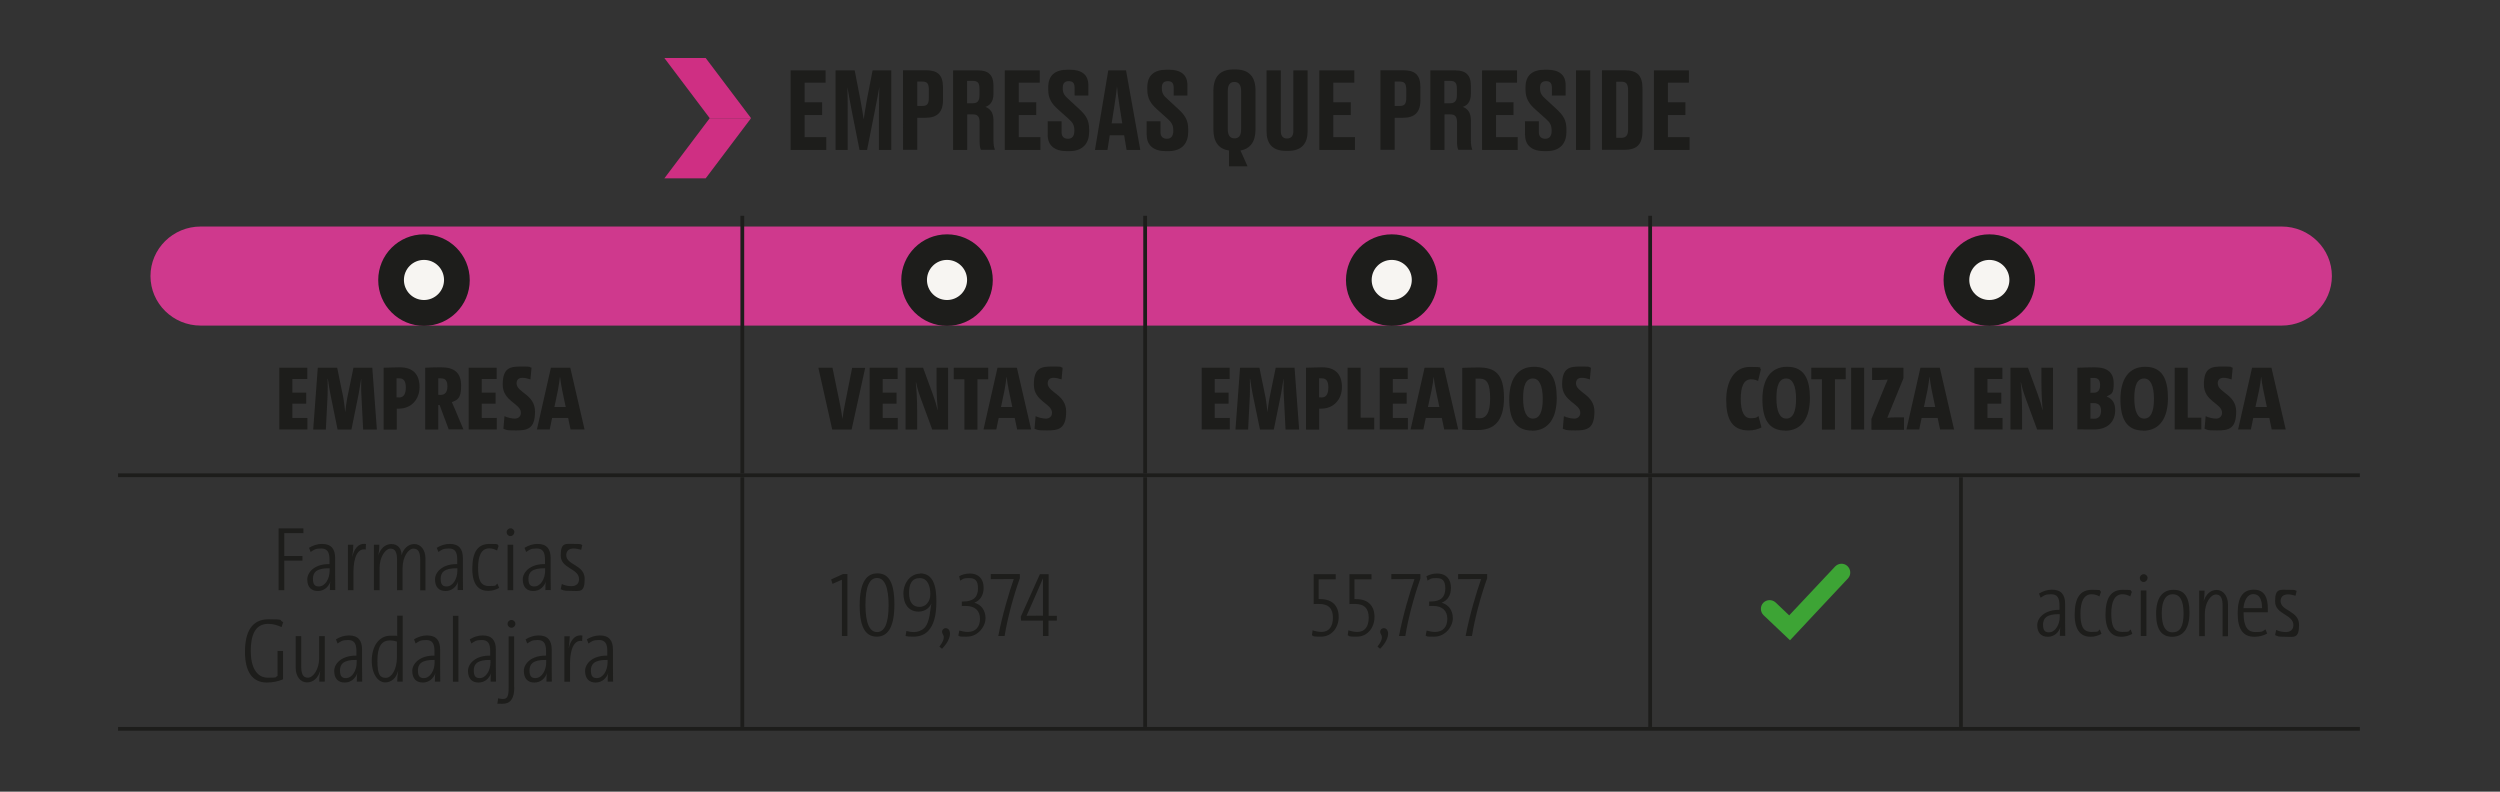
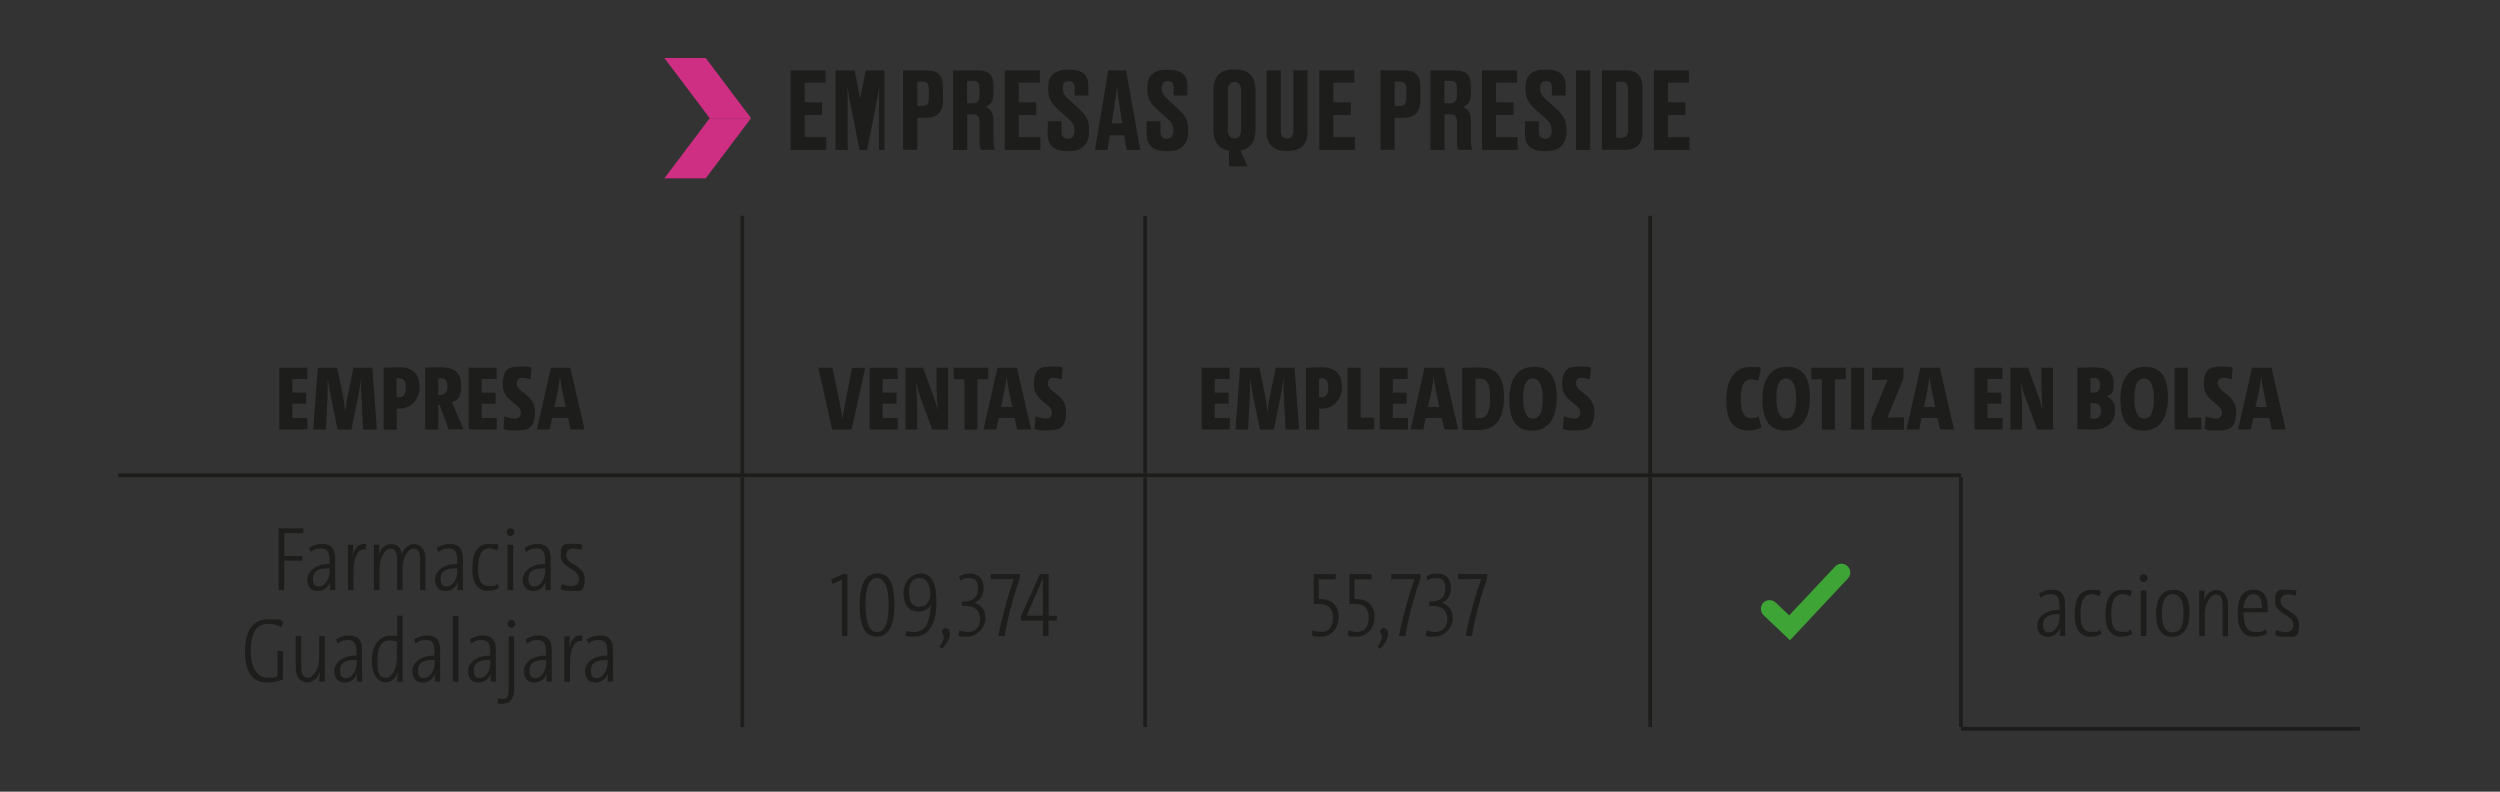
<svg xmlns="http://www.w3.org/2000/svg" xmlns:xlink="http://www.w3.org/1999/xlink" viewBox="0 0 1857.4 588.2">
  <rect x="0" y="0" width="1857.4" height="588.2" fill="#333333" stroke="none" />
  <defs>
    <clipPath id="clippath">
      <path d="M11 89.8h1822.3v163.3H11z" class="cls-1" />
    </clipPath>
    <clipPath id="clippath-1">
-       <path d="M-14.5-1144.8h2014.3v2568.6H-14.5z" class="cls-1" />
-     </clipPath>
+       </clipPath>
    <clipPath id="clippath-2">
      <path d="M-3.1 88.1h1845.2v165.3H-3.1z" class="cls-1" />
    </clipPath>
    <linearGradient id="Degradado_sin_nombre_2" x1="310.8" x2="322" y1="740.6" y2="740.6" data-name="Degradado sin nombre 2" gradientTransform="matrix(137.2 0 0 -137.2 -42222.3 102406.6)" gradientUnits="userSpaceOnUse">
      <stop offset="0" stop-color="#fff" />
      <stop offset="1" />
    </linearGradient>
    <linearGradient xlink:href="#Degradado_sin_nombre_2" id="Degradado_sin_nombre_2-2" x1="294.9" x2="306.3" y1="752.8" y2="752.8" data-name="Degradado sin nombre 2" gradientTransform="matrix(137.2 0 0 -137.2 -40048.5 103462.5)" />
    <filter id="luminosity-noclip" width="2137.4" height="3273.1" x="-68.6" y="-875.7" color-interpolation-filters="sRGB" filterUnits="userSpaceOnUse">
      <feFlood flood-color="#fff" result="bg" />
      <feBlend in="SourceGraphic" in2="bg" />
    </filter>
    <filter id="luminosity-noclip-2" width="2014.3" height="2568.6" x="-14.5" y="-1144.8" color-interpolation-filters="sRGB" filterUnits="userSpaceOnUse">
      <feFlood flood-color="#fff" result="bg" />
      <feBlend in="SourceGraphic" in2="bg" />
    </filter>
    <mask id="mask" width="2137.4" height="3273.1" x="-68.6" y="-875.7" maskUnits="userSpaceOnUse">
      <g style="filter:url(#luminosity-noclip)">
        <path d="M-68.6-875.7h2137.4v3273.1H-68.6z" style="fill:url(#Degradado_sin_nombre_2)" />
      </g>
    </mask>
    <mask id="mask-1" width="2014.3" height="2568.6" x="-14.5" y="-1144.8" maskUnits="userSpaceOnUse">
      <g style="filter:url(#luminosity-noclip-2)">
        <path d="M-14.5-1144.8h2014.3v2568.6H-14.5z" style="fill:url(#Degradado_sin_nombre_2-2)" />
      </g>
    </mask>
    <style>.cls-1{fill:none}.cls-3{fill:#cf2f83}.cls-6{fill:#f7f5f2}.cls-7{fill:#1d1d1b}</style>
  </defs>
  <g id="Capa_3" style="mask:url(#mask)">
    <g style="clip-path:url(#clippath)">
-       <path d="M1695.2 241.9H149.1c-20.6 0-37.3-16.5-37.3-36.8s16.7-36.8 37.3-36.8h1546.1c20.6 0 37.3 16.5 37.3 36.8s-16.7 36.8-37.3 36.8" style="fill:#cf398d" />
-     </g>
+       </g>
  </g>
  <g id="Capa_1">
    <g style="clip-path:url(#clippath-1)">
      <path d="M315 242.1c18.8 0 34-15.2 34-34s-15.2-34-34-34-34 15.2-34 34 15.2 34 34 34" class="cls-7" />
      <path d="M315 222.9c8.2 0 14.9-6.7 14.9-14.9s-6.6-14.9-14.9-14.9-14.9 6.7-14.9 14.9 6.6 14.9 14.9 14.9" class="cls-6" />
      <path d="M703.6 242.1c18.8 0 34-15.2 34-34s-15.2-34-34-34-34 15.2-34 34 15.2 34 34 34" class="cls-7" />
      <path d="M703.6 222.9c8.2 0 14.9-6.7 14.9-14.9s-6.6-14.9-14.9-14.9-14.9 6.7-14.9 14.9 6.6 14.9 14.9 14.9" class="cls-6" />
      <path d="M1034 242.1c18.8 0 34-15.2 34-34s-15.2-34-34-34-34 15.2-34 34 15.2 34 34 34" class="cls-7" />
      <path d="M1034 222.9c8.2 0 14.9-6.7 14.9-14.9s-6.6-14.9-14.9-14.9-14.9 6.7-14.9 14.9 6.6 14.9 14.9 14.9" class="cls-6" />
-       <path d="M1478 242.1c18.8 0 34-15.2 34-34s-15.2-34-34-34-34 15.2-34 34 15.2 34 34 34" class="cls-7" />
      <path d="M1478 222.9c8.2 0 14.9-6.7 14.9-14.9s-6.6-14.9-14.9-14.9-14.9 6.7-14.9 14.9 6.6 14.9 14.9 14.9" class="cls-6" />
    </g>
    <path d="M550.1 354.6h2.8v185.5h-2.8zM849.4 354.6h2.8v185.5h-2.8zM1224.6 354.6h2.8v185.5h-2.8zM1455.5 354.6h2.8v185.5h-2.8zM550.1 160.3h2.8v191.5h-2.8zM849.4 160.3h2.8v191.5h-2.8zM1224.6 160.3h2.8v191.5h-2.8z" class="cls-7" />
    <path d="M87.7 351.7h463.9v2.8H87.7zM551.6 351.7h299.2v2.8H551.6zM850.8 351.7h375.3v2.8H850.8zM1226.1 351.7H1457v2.8h-230.9z" class="cls-7" />
-     <path d="M1456.9 351.7h296.4v2.8h-296.4zM87.7 540.1h463.9v2.8H87.7zM551.6 540.1h299.2v2.8H551.6zM850.8 540.1h375.3v2.8H850.8zM1226.1 540.1H1457v2.8h-230.9z" class="cls-7" />
-     <path d="M1456.9 540.1h296.4v2.8h-296.4zM613.4 52.2v9.2h-15.6V76h13v9.5h-13v16.4h16.1v9.5h-26.5V52.3h26ZM644.2 111.4h-5.6L633 83.3c-1.7-8.6-2.5-13.5-3.4-18.6.2 6.6.2 12.1.2 20.5v26.2h-9V52.3H635l4.1 21.1c1.3 6.9 1.9 10.9 2.6 15.3.7-4.5 1.2-8.4 2.5-15.3l4.1-21.1h13.9v59.1H653V85.2c0-8.4.2-13.9.3-20.5-.9 4.9-1.8 10.1-3.4 18zM681.5 87.5v23.8h-10.6V52.2h16.9c8.6 0 12.8 3.2 12.8 12.6v9.7c0 9-4.5 13-12.8 13h-6.4Zm0-8.8h3.7c3.7 0 4.9-1.4 4.9-6.3v-5.6c0-4.8-1.3-6.2-4.9-6.2h-3.7v18ZM718.5 111.4h-10.4V52.3h18.6c7.6 0 11.4 3.4 11.4 11.2v6.4c0 6.2-3.3 8.7-6 9.5 3.1 1.2 6 3.7 6 9.8v15c0 3.1.4 5.4 1 6.7v.4h-10.3c-.6-1-1-2.7-1-6.8V90.8c0-4.1-1.4-5.8-4.8-5.8h-4.4v26.2Zm0-34.7h4.4c3.6 0 4.8-2.1 4.8-5.9v-5.1c0-4-1.3-5.6-4.8-5.6h-4.4v16.5ZM772.5 52.2v9.2h-15.6V76h13v9.5h-13v16.4H773v9.5h-26.5V52.3h26ZM778.4 100.1v-10h10.3v8.1c0 3.3 1.8 4.9 4.8 4.9s4.7-2 4.7-5.7v-.6c0-3.9-1.3-5.9-4.5-8.7l-7.7-6.9c-4.7-4.2-7.2-8.1-7.2-14.6v-1.7c0-8.9 5-13.1 14.4-13.1h1.7c8.7 0 13.7 3.7 13.7 11.4V71h-10.2v-5.7c0-3.6-1.4-5-4.3-5s-4.5 1.4-4.5 4.8v.6c0 3.4 1.1 5.2 4.4 8.1l7.6 7c5.3 4.9 7.6 8.4 7.6 15.4v1.7c0 8.1-4.2 14.4-14.8 14.4h-1.8c-9.2 0-14.2-4.4-14.2-11.9ZM835.3 100.5h-10.8l-1.7 10.9h-9.3l9.9-59.1h13.2l10.6 59.1H837l-1.8-10.9Zm-9.4-8.8h7.9l-2.1-13.3c-1-6.5-1.6-10.8-1.8-14.2-.3 3.3-1 7.8-1.9 14.2zM851.9 100.1v-10h10.3v8.1c0 3.3 1.8 4.9 4.8 4.9s4.7-2 4.7-5.7v-.6c0-3.9-1.3-5.9-4.4-8.7l-7.7-6.9c-4.7-4.2-7.2-8.1-7.2-14.6v-1.7c0-8.9 5-13.1 14.4-13.1h1.7c8.7 0 13.7 3.7 13.7 11.4V71H872v-5.7c0-3.6-1.4-5-4.3-5s-4.5 1.4-4.5 4.8v.6c0 3.4 1.1 5.2 4.4 8.1l7.6 7c5.3 4.9 7.6 8.4 7.6 15.4v1.7c0 8.1-4.2 14.4-14.8 14.4h-1.8c-9.2 0-14.2-4.4-14.2-11.9ZM913.1 111.8c-7.9-1.1-11.6-6.6-11.6-15.8V67.5c0-10.1 4.6-15.9 14.8-15.9h1.6c10.5 0 14.9 5.8 14.9 15.8V96c0 9.1-3.7 14.5-11.2 15.8l5.3 11.8h-13.8zm9-44.2c0-4.9-2-6.7-5-6.7s-4.9 1.8-4.9 6.7v28.5c0 4.5 1.7 6.7 5 6.7s4.9-2.2 4.9-6.7zM955.4 112.1c-10.6 0-14.4-6-14.4-14.5V52.3h10.6v45.1c0 3.4 1.4 5.5 4.6 5.5s4.7-2 4.7-5.5V52.3h10.6v45.3c0 8.4-3.9 14.5-14.5 14.5h-1.8ZM1006.2 52.2v9.2h-15.6V76h13v9.5h-13v16.4h16.1v9.5h-26.5V52.3h26ZM1036.2 87.5v23.8h-10.6V52.2h16.9c8.6 0 12.8 3.2 12.8 12.6v9.7c0 9-4.4 13-12.8 13zm0-8.8h3.7c3.7 0 4.9-1.4 4.9-6.3v-5.6c0-4.8-1.3-6.2-4.9-6.2h-3.7v18ZM1073.1 111.4h-10.4V52.3h18.6c7.6 0 11.5 3.4 11.5 11.2v6.4c0 6.2-3.3 8.7-6 9.5 3.1 1.2 6 3.7 6 9.8v15c0 3.1.4 5.4 1 6.7v.4h-10.3c-.6-1-1-2.7-1-6.8V90.8c0-4.1-1.4-5.8-4.9-5.8h-4.4v26.2Zm0-34.7h4.4c3.6 0 4.9-2.1 4.9-5.9v-5.1c0-4-1.3-5.6-4.9-5.6h-4.4v16.5ZM1127.1 52.2v9.2h-15.6V76h13v9.5h-13v16.4h16.1v9.5h-26.5V52.3h26ZM1133 100.1v-10h10.3v8.1c0 3.3 1.8 4.9 4.8 4.9s4.7-2 4.7-5.7v-.6c0-3.9-1.3-5.9-4.5-8.7l-7.7-6.9c-4.7-4.2-7.2-8.1-7.2-14.6v-1.7c0-8.9 5-13.1 14.4-13.1h1.7c8.7 0 13.7 3.7 13.7 11.4V71H1153v-5.7c0-3.6-1.4-5-4.3-5s-4.5 1.4-4.5 4.8v.6c0 3.4 1.1 5.2 4.4 8.1l7.6 7c5.3 4.9 7.6 8.4 7.6 15.4v1.7c0 8.1-4.2 14.4-14.8 14.4h-1.7c-9.2 0-14.2-4.4-14.2-11.9ZM1181.5 111.4h-10.6V52.3h10.6zM1190.2 52.2h16.7c9.5 0 13.4 3.8 13.4 13.6v31.6c0 9.5-3.8 13.9-13.4 13.9h-16.7zm10.6 50.2h3.7c3.8 0 5.1-2.1 5.1-6.2V66.9c0-4.3-1.3-6.2-4.9-6.2h-3.9zM1254.8 52.2v9.2h-15.6V76h13v9.5h-13v16.4h16.1v9.5h-26.5V52.3h26ZM207.5 319.1v-45.9h20.8v8.4h-11.1v10.1h10.3v8.2h-10.3v10.6h11.2v8.6zM269.8 319.1l-1.3-25.6c-.3-4.1-.1-8-.1-12h-.1c-.6 4-1.2 7.7-1.8 11l-5.4 26.6h-10.3l-5.4-26.6c-.6-3.1-1.2-6.8-1.8-11h-.2c.1 4.4.1 8.1 0 12l-1.3 25.6h-9.4l3.4-45.9h14.4l4.6 22.4c.6 3.5 1 7.1 1.4 10.7.4-3.7.8-7.1 1.5-10.7l4.6-22.4h14l3.4 45.9h-10ZM285 319.1v-45.9c3.1 0 7.5-.3 12.1-.3 9.9 0 14.6 5.4 14.6 14.7s-6.3 16-15.3 16h-1.6v15.6h-9.7Zm9.7-23.9c.5 0 1.2.1 1.8.1 3.3 0 5-2.4 5-7.3s-1.5-6.9-4.9-6.9h-2v14ZM333.4 319.1l-6.8-18.2h-1v18.2h-9.7v-45.9c3.4-.2 7.7-.3 12-.3 9.5 0 14.7 3.9 14.7 13.7s-2.9 10.5-6.9 12.2c.8 1.7 1.6 3.5 2.3 5.2l6.3 15h-10.9Zm-7.8-25.8c.4 0 1.2.1 1.8.1 3.2 0 5-2.1 5-6.3s-1.4-6-4.8-6h-2v12ZM348.2 319.1v-45.9H369v8.4h-11.1v10.1h10.3v8.2h-10.3v10.6h11.2v8.6zM394.1 281.9c-2-.7-4-1.2-6-1.2-2.9 0-4.3 1.6-4.3 4.1 0 6.9 13.7 8.1 13.7 21s-5.7 14-14.2 14-6.5-.5-9.3-1.2l.8-9.4c2.4 1.1 5.4 1.8 7.8 1.8s4.4-1.6 4.4-4.3c0-7.1-13.5-8.3-13.5-21s5.7-13.4 14-13.4 5 .3 7.4.9l-.8 8.6ZM422.1 310.5h-11.9l-1.8 8.6h-9.5l10.4-45.9h14.4l10.6 45.9h-10.4zm-10.2-8.1h8.4l-2.6-12.4c-.7-3.7-1.3-7.1-1.6-9.9h-.1q-.45 4.2-1.5 9.9zM632.7 319.1h-14.4L608 273.2h10.5l5.6 27.3c.8 4 1.4 7.8 1.8 10.8.3-3 1-6.8 1.8-10.8l5.4-27.2h9.7l-10.1 45.9ZM646.1 319.1v-45.9h20.8v8.4h-11.1v10.1h10.3v8.2h-10.3v10.6H667v8.6zM692.6 319.1l-8.4-22.8c-1.7-4.6-2.9-8.6-3.6-12.2h-.2c.5 4.4 1 12.4 1 20.7v14.3h-8.6v-45.9h13l7.1 19.3c1.7 4.6 2.9 8.6 3.7 12.2h.1c-.4-4.4-.9-12.5-.9-20.7v-10.8h8.6v45.9zM726.2 281.8v37.4h-9.7v-37.4h-7.9v-8.6h25.6v8.6zM753.9 310.5H742l-1.8 8.6h-9.5l10.4-45.9h14.4l10.6 45.9h-10.4zm-10.2-8.1h8.4l-2.6-12.4c-.7-3.7-1.3-7.1-1.6-9.9h-.1q-.45 4.2-1.5 9.9zM788.7 281.9c-2-.7-4-1.2-6-1.2-2.9 0-4.3 1.6-4.3 4.1 0 6.9 13.7 8.1 13.7 21s-5.7 14-14.2 14-6.5-.5-9.3-1.2l.8-9.4c2.4 1.1 5.4 1.8 7.8 1.8s4.4-1.6 4.4-4.3c0-7.1-13.5-8.3-13.5-21s5.7-13.4 14-13.4 5 .3 7.4.9l-.8 8.6ZM892.8 319.1v-45.9h20.8v8.4h-11.1v10.1h10.3v8.2h-10.3v10.6h11.2v8.6zM955.1 319.1l-1.3-25.6c-.3-4.1-.1-8-.1-12h-.1c-.6 4-1.2 7.7-1.8 11l-5.4 26.6h-10.3l-5.5-26.6c-.6-3.1-1.2-6.8-1.8-11h-.2c.1 4.4.1 8.1 0 12l-1.3 25.6h-9.4l3.4-45.9h14.4l4.6 22.4c.6 3.5 1 7.1 1.4 10.7.4-3.7.8-7.1 1.5-10.7l4.6-22.4h14l3.4 45.9h-10ZM970.3 319.1v-45.9c3.1 0 7.5-.3 12.1-.3 9.9 0 14.6 5.4 14.6 14.7s-6.3 16-15.3 16h-1.6v15.6h-9.7Zm9.8-23.9c.5 0 1.2.1 1.8.1 3.3 0 5-2.4 5-7.3s-1.5-6.9-4.9-6.9h-2v14ZM1001.2 319.1v-45.9h9.7v37.1h10.1v8.8h-19.9ZM1025.1 319.1v-45.9h20.8v8.4h-11.1v10.1h10.3v8.2h-10.3v10.6h11.2v8.6zM1071.2 310.5h-11.9l-1.8 8.6h-9.5l10.4-45.9h14.4l10.6 45.9H1073zm-10.2-8.1h8.4l-2.6-12.4c-.8-3.7-1.3-7.1-1.6-9.9h-.1c-.3 2.8-.7 6.1-1.5 9.9l-2.7 12.4ZM1086.5 273.3c2.9-.1 7.8-.3 12.1-.3 12.1 0 18.8 4.8 18.8 22.5s-7.6 24-19.5 24-7.9-.2-11.5-.4v-45.7Zm9.8 37.2c.7.1 1.7.3 2.8.3 4.9 0 8-3.7 8-14.8s-2.3-14.7-8-14.7-2 0-2.8.2v29.1ZM1138.2 319.9c-12.7 0-16.9-9.3-16.9-23.3s5.6-24.1 18.4-24.1 16.9 9.3 16.9 23.3-5.6 24.2-18.4 24.2Zm.7-38.7c-5 0-7.3 4.8-7.3 14.6s2.5 15.2 7.3 15.2 7.3-4.7 7.3-14.6-2.6-15.2-7.3-15.2M1181.2 281.9c-2-.7-4-1.2-6-1.2-2.9 0-4.3 1.6-4.3 4.1 0 6.9 13.7 8.1 13.7 21s-5.7 14-14.2 14-6.5-.5-9.3-1.2l.8-9.4c2.4 1.1 5.4 1.8 7.8 1.8s4.4-1.6 4.4-4.3c0-7.1-13.5-8.3-13.5-21s5.7-13.4 14-13.4 5 .3 7.4.9l-.8 8.6ZM1308.7 317.6c-2.6 1.3-5.7 2.2-9.5 2.2-12.6 0-16.7-8.8-16.7-22.6s5.9-24.6 17.6-24.6 6.1.7 8.2 1.6l-2.1 8.8c-1.6-.7-3.3-1.2-5.2-1.2-5.3 0-7.7 5.2-7.7 14.5s2.4 14.4 7.3 14.4 4.2-.6 5.9-1.6zM1326.3 319.9c-12.7 0-16.9-9.3-16.9-23.3s5.6-24.1 18.4-24.1 16.9 9.3 16.9 23.3-5.6 24.2-18.4 24.2Zm.8-38.7c-5 0-7.3 4.8-7.3 14.6s2.5 15.2 7.3 15.2 7.3-4.7 7.3-14.6-2.6-15.2-7.3-15.2M1363.3 281.8v37.4h-9.7v-37.4h-7.9v-8.6h25.6v8.6zM1375.3 319.1v-45.9h9.7v45.9zM1390.4 319.1v-7.9l10.3-25 1.8-4.2c-1.8.1-4.1.3-6.2.3h-5.4v-9.1h23.3v7.8l-10.6 25.9-1.4 3.5c1.6-.2 4-.3 6.8-.3h5.6v9.2h-24ZM1439.6 310.5h-11.9l-1.8 8.6h-9.5l10.4-45.9h14.4l10.6 45.9h-10.4zm-10.2-8.1h8.4l-2.6-12.4c-.7-3.7-1.3-7.1-1.6-9.9h-.1q-.45 4.2-1.5 9.9zM1466.9 319.1v-45.9h20.8v8.4h-11.1v10.1h10.3v8.2h-10.3v10.6h11.2v8.6zM1513.5 319.1l-8.4-22.8c-1.7-4.6-2.9-8.6-3.6-12.2h-.2c.5 4.4 1 12.4 1 20.7v14.3h-8.6v-45.9h13l7.1 19.3c1.7 4.6 2.9 8.6 3.7 12.2h.1c-.4-4.4-.9-12.5-.9-20.7v-10.8h8.6v45.9zM1543.4 273.2c3.6-.1 8.8-.3 13-.3 10 0 14 4.4 14 12s-1.4 7.7-5.3 9.7c4.6 1.7 6.4 5.3 6.4 10.1 0 8.1-4.9 14.4-16 14.4s-6.1-.1-12.1-.1v-45.9Zm9.7 18.6h2.4c3.2 0 4.8-2 4.8-5.7s-1.5-5.3-4.6-5.3h-2.6v10.8Zm0 19.2c.9 0 1.9.1 2.9.1 3.3 0 5-2.2 5-5.9s-1.6-5.7-5.5-5.7h-2.4v11.4ZM1592.3 319.9c-12.7 0-16.9-9.3-16.9-23.3s5.6-24.1 18.4-24.1 16.9 9.3 16.9 23.3-5.6 24.2-18.4 24.2Zm.7-38.7c-5 0-7.3 4.8-7.3 14.6s2.5 15.2 7.3 15.2 7.3-4.7 7.3-14.6-2.6-15.2-7.3-15.2M1615.7 319.1v-45.9h9.7v37.1h10.1v8.8h-19.9ZM1658 281.9c-2-.7-4-1.2-6-1.2-2.9 0-4.3 1.6-4.3 4.1 0 6.9 13.7 8.1 13.7 21s-5.7 14-14.2 14-6.5-.5-9.3-1.2l.8-9.4c2.4 1.1 5.4 1.8 7.8 1.8s4.4-1.6 4.4-4.3c0-7.1-13.5-8.3-13.5-21s5.7-13.4 14-13.4 5 .3 7.4.9l-.8 8.6ZM1686 310.5h-11.9l-1.8 8.6h-9.5l10.4-45.9h14.4l10.6 45.9h-10.4zm-10.2-8.1h8.4l-2.6-12.4c-.8-3.7-1.3-7.1-1.6-9.9h-.1c-.3 2.8-.7 6.1-1.5 9.9l-2.7 12.4ZM211.2 396v17.1h13.5v3.4h-13.5v22H207v-45.9h18.4v3.5h-14.2ZM245.1 438.5c0-2.3 0-5.1.4-6.5-1.3 3.9-4.6 7.1-9.4 7.1s-7.8-2.9-7.8-8.6 5.9-11.6 16.5-11.4v-3.4c0-5.6-1.7-8.2-6.2-8.2s-5.3 1-7.8 2.6l-1.2-3.1c2.9-1.8 6.2-2.9 9.7-2.9 6.9 0 9.7 3.9 9.7 10.5v13.3c0 3.5 0 7.6.1 10.5h-3.9Zm-.3-16.3c-9.9-.2-12.3 3.3-12.3 7.8s1.6 5.7 4.4 5.7c4.8 0 8-5.9 8-11.6v-1.8ZM271.8 408.3c-5.8-1.3-9.2 5.4-9.2 16.7v13.5h-4.1v-33.8h4c0 2.4-.3 6-.8 8.8h.1c1.1-4.9 4-10.3 10.1-9.3l-.2 4ZM312.2 438.5v-22.3c0-5.6-1.2-8.6-5-8.6s-8.1 6.1-8.1 14.4v16.5H295v-22.3c0-5.6-1.2-8.6-4.9-8.6s-8.1 6.1-8.1 14.4v16.5h-4.2v-33.8h4c0 3.3-.3 5.7-.7 7.9 1.5-4.8 4.9-8.4 9.7-8.4s7.7 3.5 7.5 8.4c1.4-4.8 4.8-8.4 9.6-8.4s8.2 4.5 8.2 10.7v23.7H312ZM340 438.5c0-2.3 0-5.1.4-6.5-1.3 3.9-4.6 7.1-9.4 7.1s-7.8-2.9-7.8-8.6 5.9-11.6 16.5-11.4v-3.4c0-5.6-1.7-8.2-6.2-8.2s-5.3 1-7.8 2.6l-1.2-3.1c2.9-1.8 6.2-2.9 9.7-2.9 6.9 0 9.7 3.9 9.7 10.5v13.3c0 3.5 0 7.6.1 10.5h-3.9Zm-.3-16.3c-9.9-.2-12.3 3.3-12.3 7.8s1.6 5.7 4.4 5.7c4.8 0 8-5.9 8-11.6v-1.8ZM370.7 436.9c-2.3 1.2-4.8 2.1-8 2.1-6.1 0-11.8-3.5-11.8-16.4s4.3-18.5 12.9-18.5 4.8.5 6.7 1.4l-1.2 3.5c-1.6-.9-3.7-1.6-5.8-1.6-5.6 0-8.3 5.2-8.3 14.2s1.6 13.8 8.2 13.8 4.2-.6 6.2-1.8l1.2 3.1ZM382.1 395.4c0 1.6-1.3 2.9-2.9 2.9s-2.8-1.3-2.8-2.9 1.3-2.9 2.9-2.9 2.9 1.3 2.9 2.9Zm-5 43.1v-33.8h4.2v33.8zM405.2 438.5c0-2.3 0-5.1.4-6.5-1.3 3.9-4.6 7.1-9.4 7.1s-7.8-2.9-7.8-8.6 5.9-11.6 16.5-11.4v-3.4c0-5.6-1.7-8.2-6.2-8.2s-5.3 1-7.8 2.6l-1.2-3.1c2.9-1.8 6.2-2.9 9.7-2.9 6.9 0 9.7 3.9 9.7 10.5v13.3c0 3.5 0 7.6.1 10.5h-3.9Zm-.3-16.3c-9.9-.2-12.3 3.3-12.3 7.8s1.6 5.7 4.4 5.7c4.8 0 8-5.9 8-11.6v-1.8ZM431.8 408.5c-1.6-.5-3.8-1-5.6-1-3.6 0-5.5 1.9-5.5 5 0 7.4 13.7 7 13.7 17.6s-3.8 8.9-10.3 8.9-5.1-.5-7.5-1.2l.8-3.9c2.4 1.2 5.2 1.6 7.1 1.6 3.7 0 5.7-2 5.7-5.2 0-8.1-13.6-7.7-13.6-17.6s3.6-8.6 10-8.6 4.1.3 6 .8zM210.3 504.7c-3.7 1.6-7.9 2.4-12 2.4-10.9 0-16.3-8.2-16.3-22.8s4.9-24.2 17.5-24.2 7.3.6 10.9 2.1l-1.2 3.7c-3.1-1.4-6.3-2.4-10-2.4-9.7 0-12.9 8.5-12.9 20.2s4.2 19.8 12.7 19.8 5-.5 7.2-1.3v-18.6h4.1v21ZM237.2 506.5c0-3.3.3-5.7.7-7.9h-.1c-1.4 4.8-4.8 8.4-9.7 8.4s-8.4-4.5-8.4-10.7v-23.7h4.1v22.5c0 5.4 1.2 8.4 5 8.4s8.3-6.1 8.3-14.4v-16.5h4.2v33.8h-4ZM265.1 506.5c0-2.3 0-5.1.4-6.5-1.3 3.9-4.6 7.1-9.4 7.1s-7.8-2.9-7.8-8.6 5.9-11.6 16.5-11.4v-3.4c0-5.6-1.7-8.2-6.2-8.2s-5.3 1-7.8 2.6l-1.2-3.1c2.9-1.8 6.2-2.9 9.7-2.9 6.9 0 9.7 3.9 9.7 10.5v13.3c0 3.5 0 7.6.1 10.5h-3.9Zm-.2-16.2c-9.9-.2-12.3 3.3-12.3 7.8s1.6 5.7 4.4 5.7c4.8 0 8-5.9 8-11.6v-1.8ZM295.1 506.5c0-2.2.3-5.4.7-7.9h-.1c-1.3 5.2-4.9 8.4-9.6 8.4s-9.9-5.4-9.9-16.1 5.3-18.6 13.9-18.6 3.1 0 5 .3v-15.2h4.1v49h-4Zm-.1-29.8c-1.8-.6-3.6-.9-5.3-.9-6 0-9.3 4.3-9.3 15s2 12.8 6.3 12.8 8.2-6.3 8.2-15.4v-11.5ZM323.1 506.5c0-2.3 0-5.1.4-6.5-1.3 3.9-4.6 7.1-9.4 7.1s-7.8-2.9-7.8-8.6 5.9-11.6 16.5-11.4v-3.4c0-5.6-1.7-8.2-6.2-8.2s-5.3 1-7.8 2.6l-1.2-3.1c2.9-1.8 6.2-2.9 9.7-2.9 6.9 0 9.7 3.9 9.7 10.5v13.3c0 3.5 0 7.6.1 10.5h-3.9Zm-.3-16.2c-9.9-.2-12.3 3.3-12.3 7.8s1.6 5.7 4.4 5.7c4.8 0 8-5.9 8-11.6v-1.8ZM336.5 506.5v-49h4.1v49zM364.5 506.5c0-2.3 0-5.1.4-6.5-1.3 3.9-4.6 7.1-9.4 7.1s-7.8-2.9-7.8-8.6 5.9-11.6 16.5-11.4v-3.4c0-5.6-1.7-8.2-6.2-8.2s-5.3 1-7.8 2.6L349 475c2.9-1.8 6.2-2.9 9.7-2.9 6.9 0 9.7 3.9 9.7 10.5v13.3c0 3.5 0 7.6.1 10.5h-3.9Zm-.2-16.2c-9.9-.2-12.3 3.3-12.3 7.8s1.6 5.7 4.4 5.7c4.8 0 8-5.9 8-11.6v-1.8ZM382.1 510.6c0 8.5-2.9 12.3-8.8 12.3s-3.7-.5-3.7-.5l.5-3.6s1.7.5 3.6.5c3.3 0 4.2-2.1 4.2-8.5v-38h4.1v37.8Zm-2.1-44.2c-1.6 0-2.9-1.3-2.9-2.9s1.3-2.9 2.9-2.9 2.9 1.3 2.9 2.9-1.3 2.9-2.9 2.9M406 506.5c0-2.3 0-5.1.4-6.5-1.3 3.9-4.6 7.1-9.4 7.1s-7.8-2.9-7.8-8.6 5.9-11.6 16.5-11.4v-3.4c0-5.6-1.7-8.2-6.2-8.2s-5.3 1-7.8 2.6l-1.2-3.1c2.9-1.8 6.2-2.9 9.7-2.9 6.9 0 9.7 3.9 9.7 10.5v13.3c0 3.5 0 7.6.1 10.5h-3.9Zm-.3-16.2c-9.9-.2-12.3 3.3-12.3 7.8s1.6 5.7 4.4 5.7c4.8 0 8-5.9 8-11.6v-1.8ZM432.7 476.3c-5.8-1.3-9.2 5.4-9.2 16.7v13.5h-4.2v-33.8h4c0 2.4-.4 6-.8 8.8h.1c1.1-4.9 4-10.3 10.1-9.3l-.2 4ZM451.5 506.5c0-2.3 0-5.1.4-6.5-1.3 3.9-4.6 7.1-9.4 7.1s-7.8-2.9-7.8-8.6 5.9-11.6 16.5-11.4v-3.4c0-5.6-1.7-8.2-6.2-8.2s-5.3 1-7.8 2.6L436 475c2.9-1.8 6.2-2.9 9.7-2.9 6.9 0 9.7 3.9 9.7 10.5v13.3c0 3.5 0 7.6.1 10.5h-3.9Zm-.2-16.2c-9.9-.2-12.3 3.3-12.3 7.8s1.6 5.7 4.4 5.7c4.8 0 8-5.9 8-11.6v-1.8ZM625.5 472.5v-41.8l-7 3.1-1-3.3 8.8-4h3.3v46h-4.2ZM651.4 473c-7.1 0-12.7-5-12.7-23.1s5.6-23.9 13.1-23.9 12.7 5 12.7 23.1-5.6 23.9-13.1 23.9m.2-43.6c-5.6 0-8.6 6.5-8.6 19.9s3 20.3 8.6 20.3 8.6-6.5 8.6-19.9-3-20.3-8.6-20.3M683.6 426c9.8 0 12.1 9.5 12.1 20.6s-2 17.8-6.2 22.3c-2.6 2.6-6.2 4.1-10.6 4.1s-4.2-.1-6.1-.5l.6-3.7c1.8.5 3.7.8 5.9.8s5.4-1 7.4-3c4.5-4.5 4.3-14.6 5.3-18.1h-.1c-1.4 3.3-4.9 5.9-9.5 5.9-7.1 0-11.2-5.4-11.2-13.4s5.3-14.8 12.5-14.8Zm-.4 24.9c4.6 0 8-3.9 8-9.5s-1.8-11.9-7.8-11.9-8 4.4-8 11.1 2.7 10.3 7.8 10.3M697.9 480.4c2.2-2.7 3.3-5.1 3.3-6.9s-1.3-2.6-1.3-4.1 1.1-2.7 2.8-2.7 3.1 1.5 3.1 4.1-1.4 6.6-5.9 11.2zM712.9 468.5c2 .6 4.1 1 6.1 1 5.8 0 9.1-3.7 9.1-9.7s-3.7-9.6-10.4-9.6-2.1 0-3.1.2v-3.5h1c7.7 0 11-3.4 11-9.7s-2.4-7.7-6.7-7.7-4.1.5-6.5 1.9l-.8-3.3c2.2-1.2 4.9-2 7.8-2 7.4 0 10.4 4.8 10.4 10.5s-2.5 9.4-6.9 11.2c4.8 1.3 8.3 5.3 8.3 11.5s-5.6 13.7-13.8 13.7-4-.2-6.4-.7l.7-3.7ZM757.6 429.9c-4.4 12.2-9 28.9-11.2 42.6h-4.7c2.9-15.4 8.2-33 11.5-42.3-2.8 0-7 .1-17.1.1v-3.8h21.6v3.3ZM779 461.1v11.4h-4.1v-11.4h-16.3l-.2-2.9 14.2-31.6h6.5v30.9h6.1v3.6h-6.1Zm-4.1-26.4v-5c.1 0-12.2 27.8-12.2 27.8 3.8-.1 9.9-.1 12.2-.1zM975.2 468.3c1.8.6 4.3 1.2 6.7 1.2 5.4 0 8.4-3.9 8.4-10.6s-3.1-10.2-10.4-10.2-3.9.1-3.9.1v-22.2h16.4v3.8h-12.7v14.7h1.1c9.3 0 13.8 5.2 13.8 13.3s-5.4 14.6-13 14.6-4.9-.3-6.9-1zM1001.8 468.3c1.8.6 4.3 1.2 6.7 1.2 5.4 0 8.4-3.9 8.4-10.6s-3.1-10.2-10.4-10.2-3.9.1-3.9.1v-22.2h16.4v3.8h-12.7v14.7h1.1c9.3 0 13.8 5.2 13.8 13.3s-5.4 14.6-13 14.6-4.9-.3-6.9-1zM1023.4 480.4c2.2-2.7 3.3-5.1 3.3-6.9s-1.3-2.6-1.3-4.1 1.1-2.7 2.8-2.7 3.1 1.5 3.1 4.1-1.4 6.6-5.9 11.2zM1055.3 429.9c-4.4 12.2-9 28.9-11.2 42.6h-4.7c2.9-15.4 8.2-33 11.5-42.3-2.9 0-7 .1-17.2.1v-3.8h21.6v3.3ZM1060.1 468.5c2 .6 4.1 1 6.1 1 5.8 0 9.1-3.7 9.1-9.7s-3.7-9.6-10.4-9.6-2.1 0-3.1.2v-3.5h1c7.7 0 11-3.4 11-9.7s-2.5-7.7-6.7-7.7-4.1.5-6.5 1.9l-.8-3.3c2.2-1.2 4.9-2 7.8-2 7.4 0 10.4 4.8 10.4 10.5s-2.4 9.4-6.9 11.2c4.8 1.3 8.3 5.3 8.3 11.5s-5.6 13.7-13.8 13.7-4-.2-6.4-.7l.7-3.7ZM1104.8 429.9c-4.4 12.2-9 28.9-11.2 42.6h-4.7c2.9-15.4 8.2-33 11.5-42.3-2.8 0-7 .1-17.1.1v-3.8h21.6v3.3Z" class="cls-7" />
+     <path d="M1456.9 540.1h296.4v2.8h-296.4zM613.4 52.2v9.2h-15.6V76h13v9.5h-13v16.4h16.1v9.5h-26.5V52.3h26ZM644.2 111.4h-5.6L633 83.3c-1.7-8.6-2.5-13.5-3.4-18.6.2 6.6.2 12.1.2 20.5v26.2h-9V52.3H635l4.1 21.1l4.1-21.1h13.9v59.1H653V85.2c0-8.4.2-13.9.3-20.5-.9 4.9-1.8 10.1-3.4 18zM681.5 87.5v23.8h-10.6V52.2h16.9c8.6 0 12.8 3.2 12.8 12.6v9.7c0 9-4.5 13-12.8 13h-6.4Zm0-8.8h3.7c3.7 0 4.9-1.4 4.9-6.3v-5.6c0-4.8-1.3-6.2-4.9-6.2h-3.7v18ZM718.5 111.4h-10.4V52.3h18.6c7.6 0 11.4 3.4 11.4 11.2v6.4c0 6.2-3.3 8.7-6 9.5 3.1 1.2 6 3.7 6 9.8v15c0 3.1.4 5.4 1 6.7v.4h-10.3c-.6-1-1-2.7-1-6.8V90.8c0-4.1-1.4-5.8-4.8-5.8h-4.4v26.2Zm0-34.7h4.4c3.6 0 4.8-2.1 4.8-5.9v-5.1c0-4-1.3-5.6-4.8-5.6h-4.4v16.5ZM772.5 52.2v9.2h-15.6V76h13v9.5h-13v16.4H773v9.5h-26.5V52.3h26ZM778.4 100.1v-10h10.3v8.1c0 3.3 1.8 4.9 4.8 4.9s4.7-2 4.7-5.7v-.6c0-3.9-1.3-5.9-4.5-8.7l-7.7-6.9c-4.7-4.2-7.2-8.1-7.2-14.6v-1.7c0-8.9 5-13.1 14.4-13.1h1.7c8.7 0 13.7 3.7 13.7 11.4V71h-10.2v-5.7c0-3.6-1.4-5-4.3-5s-4.5 1.4-4.5 4.8v.6c0 3.4 1.1 5.2 4.4 8.1l7.6 7c5.3 4.9 7.6 8.4 7.6 15.4v1.7c0 8.1-4.2 14.4-14.8 14.4h-1.8c-9.2 0-14.2-4.4-14.2-11.9ZM835.3 100.5h-10.8l-1.7 10.9h-9.3l9.9-59.1h13.2l10.6 59.1H837l-1.8-10.9Zm-9.4-8.8h7.9l-2.1-13.3c-1-6.5-1.6-10.8-1.8-14.2-.3 3.3-1 7.8-1.9 14.2zM851.9 100.1v-10h10.3v8.1c0 3.3 1.8 4.9 4.8 4.9s4.7-2 4.7-5.7v-.6c0-3.9-1.3-5.9-4.4-8.7l-7.7-6.9c-4.7-4.2-7.2-8.1-7.2-14.6v-1.7c0-8.9 5-13.1 14.4-13.1h1.7c8.7 0 13.7 3.7 13.7 11.4V71H872v-5.7c0-3.6-1.4-5-4.3-5s-4.5 1.4-4.5 4.8v.6c0 3.4 1.1 5.2 4.4 8.1l7.6 7c5.3 4.9 7.6 8.4 7.6 15.4v1.7c0 8.1-4.2 14.4-14.8 14.4h-1.8c-9.2 0-14.2-4.4-14.2-11.9ZM913.1 111.8c-7.9-1.1-11.6-6.6-11.6-15.8V67.5c0-10.1 4.6-15.9 14.8-15.9h1.6c10.5 0 14.9 5.8 14.9 15.8V96c0 9.1-3.7 14.5-11.2 15.8l5.3 11.8h-13.8zm9-44.2c0-4.9-2-6.7-5-6.7s-4.9 1.8-4.9 6.7v28.5c0 4.5 1.7 6.7 5 6.7s4.9-2.2 4.9-6.7zM955.4 112.1c-10.6 0-14.4-6-14.4-14.5V52.3h10.6v45.1c0 3.4 1.4 5.5 4.6 5.5s4.7-2 4.7-5.5V52.3h10.6v45.3c0 8.4-3.9 14.5-14.5 14.5h-1.8ZM1006.2 52.2v9.2h-15.6V76h13v9.5h-13v16.4h16.1v9.5h-26.5V52.3h26ZM1036.2 87.5v23.8h-10.6V52.2h16.9c8.6 0 12.8 3.2 12.8 12.6v9.7c0 9-4.4 13-12.8 13zm0-8.8h3.7c3.7 0 4.9-1.4 4.9-6.3v-5.6c0-4.8-1.3-6.2-4.9-6.2h-3.7v18ZM1073.1 111.4h-10.4V52.3h18.6c7.6 0 11.5 3.4 11.5 11.2v6.4c0 6.2-3.3 8.7-6 9.5 3.1 1.2 6 3.7 6 9.8v15c0 3.1.4 5.4 1 6.7v.4h-10.3c-.6-1-1-2.7-1-6.8V90.8c0-4.1-1.4-5.8-4.9-5.8h-4.4v26.2Zm0-34.7h4.4c3.6 0 4.9-2.1 4.9-5.9v-5.1c0-4-1.3-5.6-4.9-5.6h-4.4v16.5ZM1127.1 52.2v9.2h-15.6V76h13v9.5h-13v16.4h16.1v9.5h-26.5V52.3h26ZM1133 100.1v-10h10.3v8.1c0 3.3 1.8 4.9 4.8 4.9s4.7-2 4.7-5.7v-.6c0-3.9-1.3-5.9-4.5-8.7l-7.7-6.9c-4.7-4.2-7.2-8.1-7.2-14.6v-1.7c0-8.9 5-13.1 14.4-13.1h1.7c8.7 0 13.7 3.7 13.7 11.4V71H1153v-5.7c0-3.6-1.4-5-4.3-5s-4.5 1.4-4.5 4.8v.6c0 3.4 1.1 5.2 4.4 8.1l7.6 7c5.3 4.9 7.6 8.4 7.6 15.4v1.7c0 8.1-4.2 14.4-14.8 14.4h-1.7c-9.2 0-14.2-4.4-14.2-11.9ZM1181.5 111.4h-10.6V52.3h10.6zM1190.2 52.2h16.7c9.5 0 13.4 3.8 13.4 13.6v31.6c0 9.5-3.8 13.9-13.4 13.9h-16.7zm10.6 50.2h3.7c3.8 0 5.1-2.1 5.1-6.2V66.9c0-4.3-1.3-6.2-4.9-6.2h-3.9zM1254.8 52.2v9.2h-15.6V76h13v9.5h-13v16.4h16.1v9.5h-26.5V52.3h26ZM207.5 319.1v-45.9h20.8v8.4h-11.1v10.1h10.3v8.2h-10.3v10.6h11.2v8.6zM269.8 319.1l-1.3-25.6c-.3-4.1-.1-8-.1-12h-.1c-.6 4-1.2 7.7-1.8 11l-5.4 26.6h-10.3l-5.4-26.6c-.6-3.1-1.2-6.8-1.8-11h-.2c.1 4.4.1 8.1 0 12l-1.3 25.6h-9.4l3.4-45.9h14.4l4.6 22.4c.6 3.5 1 7.1 1.4 10.7.4-3.7.8-7.1 1.5-10.7l4.6-22.4h14l3.4 45.9h-10ZM285 319.1v-45.9c3.1 0 7.5-.3 12.1-.3 9.9 0 14.6 5.4 14.6 14.7s-6.3 16-15.3 16h-1.6v15.6h-9.7Zm9.7-23.9c.5 0 1.2.1 1.8.1 3.3 0 5-2.4 5-7.3s-1.5-6.9-4.9-6.9h-2v14ZM333.4 319.1l-6.8-18.2h-1v18.2h-9.7v-45.9c3.4-.2 7.7-.3 12-.3 9.5 0 14.7 3.9 14.7 13.7s-2.9 10.5-6.9 12.2c.8 1.7 1.6 3.5 2.3 5.2l6.3 15h-10.9Zm-7.8-25.8c.4 0 1.2.1 1.8.1 3.2 0 5-2.1 5-6.3s-1.4-6-4.8-6h-2v12ZM348.2 319.1v-45.9H369v8.4h-11.1v10.1h10.3v8.2h-10.3v10.6h11.2v8.6zM394.1 281.9c-2-.7-4-1.2-6-1.2-2.9 0-4.3 1.6-4.3 4.1 0 6.9 13.7 8.1 13.7 21s-5.7 14-14.2 14-6.5-.5-9.3-1.2l.8-9.4c2.4 1.1 5.4 1.8 7.8 1.8s4.4-1.6 4.4-4.3c0-7.1-13.5-8.3-13.5-21s5.7-13.4 14-13.4 5 .3 7.4.9l-.8 8.6ZM422.1 310.5h-11.9l-1.8 8.6h-9.5l10.4-45.9h14.4l10.6 45.9h-10.4zm-10.2-8.1h8.4l-2.6-12.4c-.7-3.7-1.3-7.1-1.6-9.9h-.1q-.45 4.2-1.5 9.9zM632.7 319.1h-14.4L608 273.2h10.5l5.6 27.3c.8 4 1.4 7.8 1.8 10.8.3-3 1-6.8 1.8-10.8l5.4-27.2h9.7l-10.1 45.9ZM646.1 319.1v-45.9h20.8v8.4h-11.1v10.1h10.3v8.2h-10.3v10.6H667v8.6zM692.6 319.1l-8.4-22.8c-1.7-4.6-2.9-8.6-3.6-12.2h-.2c.5 4.4 1 12.4 1 20.7v14.3h-8.6v-45.9h13l7.1 19.3c1.7 4.6 2.9 8.6 3.7 12.2h.1c-.4-4.4-.9-12.5-.9-20.7v-10.8h8.6v45.9zM726.2 281.8v37.4h-9.7v-37.4h-7.9v-8.6h25.6v8.6zM753.9 310.5H742l-1.8 8.6h-9.5l10.4-45.9h14.4l10.6 45.9h-10.4zm-10.2-8.1h8.4l-2.6-12.4c-.7-3.7-1.3-7.1-1.6-9.9h-.1q-.45 4.2-1.5 9.9zM788.7 281.9c-2-.7-4-1.2-6-1.2-2.9 0-4.3 1.6-4.3 4.1 0 6.9 13.7 8.1 13.7 21s-5.7 14-14.2 14-6.5-.5-9.3-1.2l.8-9.4c2.4 1.1 5.4 1.8 7.8 1.8s4.4-1.6 4.4-4.3c0-7.1-13.5-8.3-13.5-21s5.7-13.4 14-13.4 5 .3 7.4.9l-.8 8.6ZM892.8 319.1v-45.9h20.8v8.4h-11.1v10.1h10.3v8.2h-10.3v10.6h11.2v8.6zM955.1 319.1l-1.3-25.6c-.3-4.1-.1-8-.1-12h-.1c-.6 4-1.2 7.7-1.8 11l-5.4 26.6h-10.3l-5.5-26.6c-.6-3.1-1.2-6.8-1.8-11h-.2c.1 4.4.1 8.1 0 12l-1.3 25.6h-9.4l3.4-45.9h14.4l4.6 22.4c.6 3.5 1 7.1 1.4 10.7.4-3.7.8-7.1 1.5-10.7l4.6-22.4h14l3.4 45.9h-10ZM970.3 319.1v-45.9c3.1 0 7.5-.3 12.1-.3 9.9 0 14.6 5.4 14.6 14.7s-6.3 16-15.3 16h-1.6v15.6h-9.7Zm9.8-23.9c.5 0 1.2.1 1.8.1 3.3 0 5-2.4 5-7.3s-1.5-6.9-4.9-6.9h-2v14ZM1001.2 319.1v-45.9h9.7v37.1h10.1v8.8h-19.9ZM1025.1 319.1v-45.9h20.8v8.4h-11.1v10.1h10.3v8.2h-10.3v10.6h11.2v8.6zM1071.2 310.5h-11.9l-1.8 8.6h-9.5l10.4-45.9h14.4l10.6 45.9H1073zm-10.2-8.1h8.4l-2.6-12.4c-.8-3.7-1.3-7.1-1.6-9.9h-.1c-.3 2.8-.7 6.1-1.5 9.9l-2.7 12.4ZM1086.5 273.3c2.9-.1 7.8-.3 12.1-.3 12.1 0 18.8 4.8 18.8 22.5s-7.6 24-19.5 24-7.9-.2-11.5-.4v-45.7Zm9.8 37.2c.7.1 1.7.3 2.8.3 4.9 0 8-3.7 8-14.8s-2.3-14.7-8-14.7-2 0-2.8.2v29.1ZM1138.2 319.9c-12.7 0-16.9-9.3-16.9-23.3s5.6-24.1 18.4-24.1 16.9 9.3 16.9 23.3-5.6 24.2-18.4 24.2Zm.7-38.7c-5 0-7.3 4.8-7.3 14.6s2.5 15.2 7.3 15.2 7.3-4.7 7.3-14.6-2.6-15.2-7.3-15.2M1181.2 281.9c-2-.7-4-1.2-6-1.2-2.9 0-4.3 1.6-4.3 4.1 0 6.9 13.7 8.1 13.7 21s-5.7 14-14.2 14-6.5-.5-9.3-1.2l.8-9.4c2.4 1.1 5.4 1.8 7.8 1.8s4.4-1.6 4.4-4.3c0-7.1-13.5-8.3-13.5-21s5.7-13.4 14-13.4 5 .3 7.4.9l-.8 8.6ZM1308.7 317.6c-2.6 1.3-5.7 2.2-9.5 2.2-12.6 0-16.7-8.8-16.7-22.6s5.9-24.6 17.6-24.6 6.1.7 8.2 1.6l-2.1 8.8c-1.6-.7-3.3-1.2-5.2-1.2-5.3 0-7.7 5.2-7.7 14.5s2.4 14.4 7.3 14.4 4.2-.6 5.9-1.6zM1326.3 319.9c-12.7 0-16.9-9.3-16.9-23.3s5.6-24.1 18.4-24.1 16.9 9.3 16.9 23.3-5.6 24.2-18.4 24.2Zm.8-38.7c-5 0-7.3 4.8-7.3 14.6s2.5 15.2 7.3 15.2 7.3-4.7 7.3-14.6-2.6-15.2-7.3-15.2M1363.3 281.8v37.4h-9.7v-37.4h-7.9v-8.6h25.6v8.6zM1375.3 319.1v-45.9h9.7v45.9zM1390.4 319.1v-7.9l10.3-25 1.8-4.2c-1.8.1-4.1.3-6.2.3h-5.4v-9.1h23.3v7.8l-10.6 25.9-1.4 3.5c1.6-.2 4-.3 6.8-.3h5.6v9.2h-24ZM1439.6 310.5h-11.9l-1.8 8.6h-9.5l10.4-45.9h14.4l10.6 45.9h-10.4zm-10.2-8.1h8.4l-2.6-12.4c-.7-3.7-1.3-7.1-1.6-9.9h-.1q-.45 4.2-1.5 9.9zM1466.9 319.1v-45.9h20.8v8.4h-11.1v10.1h10.3v8.2h-10.3v10.6h11.2v8.6zM1513.5 319.1l-8.4-22.8c-1.7-4.6-2.9-8.6-3.6-12.2h-.2c.5 4.4 1 12.4 1 20.7v14.3h-8.6v-45.9h13l7.1 19.3c1.7 4.6 2.9 8.6 3.7 12.2h.1c-.4-4.4-.9-12.5-.9-20.7v-10.8h8.6v45.9zM1543.4 273.2c3.6-.1 8.8-.3 13-.3 10 0 14 4.4 14 12s-1.4 7.7-5.3 9.7c4.6 1.7 6.4 5.3 6.4 10.1 0 8.1-4.9 14.4-16 14.4s-6.1-.1-12.1-.1v-45.9Zm9.7 18.6h2.4c3.2 0 4.8-2 4.8-5.7s-1.5-5.3-4.6-5.3h-2.6v10.8Zm0 19.2c.9 0 1.9.1 2.9.1 3.3 0 5-2.2 5-5.9s-1.6-5.7-5.5-5.7h-2.4v11.4ZM1592.3 319.9c-12.7 0-16.9-9.3-16.9-23.3s5.6-24.1 18.4-24.1 16.9 9.3 16.9 23.3-5.6 24.2-18.4 24.2Zm.7-38.7c-5 0-7.3 4.8-7.3 14.6s2.5 15.2 7.3 15.2 7.3-4.7 7.3-14.6-2.6-15.2-7.3-15.2M1615.7 319.1v-45.9h9.7v37.1h10.1v8.8h-19.9ZM1658 281.9c-2-.7-4-1.2-6-1.2-2.9 0-4.3 1.6-4.3 4.1 0 6.9 13.7 8.1 13.7 21s-5.7 14-14.2 14-6.5-.5-9.3-1.2l.8-9.4c2.4 1.1 5.4 1.8 7.8 1.8s4.4-1.6 4.4-4.3c0-7.1-13.5-8.3-13.5-21s5.7-13.4 14-13.4 5 .3 7.4.9l-.8 8.6ZM1686 310.5h-11.9l-1.8 8.6h-9.5l10.4-45.9h14.4l10.6 45.9h-10.4zm-10.2-8.1h8.4l-2.6-12.4c-.8-3.7-1.3-7.1-1.6-9.9h-.1c-.3 2.8-.7 6.1-1.5 9.9l-2.7 12.4ZM211.2 396v17.1h13.5v3.4h-13.5v22H207v-45.9h18.4v3.5h-14.2ZM245.1 438.5c0-2.3 0-5.1.4-6.5-1.3 3.9-4.6 7.1-9.4 7.1s-7.8-2.9-7.8-8.6 5.9-11.6 16.5-11.4v-3.4c0-5.6-1.7-8.2-6.2-8.2s-5.3 1-7.8 2.6l-1.2-3.1c2.9-1.8 6.2-2.9 9.7-2.9 6.9 0 9.7 3.9 9.7 10.5v13.3c0 3.5 0 7.6.1 10.5h-3.9Zm-.3-16.3c-9.9-.2-12.3 3.3-12.3 7.8s1.6 5.7 4.4 5.7c4.8 0 8-5.9 8-11.6v-1.8ZM271.8 408.3c-5.8-1.3-9.2 5.4-9.2 16.7v13.5h-4.1v-33.8h4c0 2.4-.3 6-.8 8.8h.1c1.1-4.9 4-10.3 10.1-9.3l-.2 4ZM312.2 438.5v-22.3c0-5.6-1.2-8.6-5-8.6s-8.1 6.1-8.1 14.4v16.5H295v-22.3c0-5.6-1.2-8.6-4.9-8.6s-8.1 6.1-8.1 14.4v16.5h-4.2v-33.8h4c0 3.3-.3 5.7-.7 7.9 1.5-4.8 4.9-8.4 9.7-8.4s7.7 3.5 7.5 8.4c1.4-4.8 4.8-8.4 9.6-8.4s8.2 4.5 8.2 10.7v23.7H312ZM340 438.5c0-2.3 0-5.1.4-6.5-1.3 3.9-4.6 7.1-9.4 7.1s-7.8-2.9-7.8-8.6 5.9-11.6 16.5-11.4v-3.4c0-5.6-1.7-8.2-6.2-8.2s-5.3 1-7.8 2.6l-1.2-3.1c2.9-1.8 6.2-2.9 9.7-2.9 6.9 0 9.7 3.9 9.7 10.5v13.3c0 3.5 0 7.6.1 10.5h-3.9Zm-.3-16.3c-9.9-.2-12.3 3.3-12.3 7.8s1.6 5.7 4.4 5.7c4.8 0 8-5.9 8-11.6v-1.8ZM370.7 436.9c-2.3 1.2-4.8 2.1-8 2.1-6.1 0-11.8-3.5-11.8-16.4s4.3-18.5 12.9-18.5 4.8.5 6.7 1.4l-1.2 3.5c-1.6-.9-3.7-1.6-5.8-1.6-5.6 0-8.3 5.2-8.3 14.2s1.6 13.8 8.2 13.8 4.2-.6 6.2-1.8l1.2 3.1ZM382.1 395.4c0 1.6-1.3 2.9-2.9 2.9s-2.8-1.3-2.8-2.9 1.3-2.9 2.9-2.9 2.9 1.3 2.9 2.9Zm-5 43.1v-33.8h4.2v33.8zM405.2 438.5c0-2.3 0-5.1.4-6.5-1.3 3.9-4.6 7.1-9.4 7.1s-7.8-2.9-7.8-8.6 5.9-11.6 16.5-11.4v-3.4c0-5.6-1.7-8.2-6.2-8.2s-5.3 1-7.8 2.6l-1.2-3.1c2.9-1.8 6.2-2.9 9.7-2.9 6.9 0 9.7 3.9 9.7 10.5v13.3c0 3.5 0 7.6.1 10.5h-3.9Zm-.3-16.3c-9.9-.2-12.3 3.3-12.3 7.8s1.6 5.7 4.4 5.7c4.8 0 8-5.9 8-11.6v-1.8ZM431.8 408.5c-1.6-.5-3.8-1-5.6-1-3.6 0-5.5 1.9-5.5 5 0 7.4 13.7 7 13.7 17.6s-3.8 8.9-10.3 8.9-5.1-.5-7.5-1.2l.8-3.9c2.4 1.2 5.2 1.6 7.1 1.6 3.7 0 5.7-2 5.7-5.2 0-8.1-13.6-7.7-13.6-17.6s3.6-8.6 10-8.6 4.1.3 6 .8zM210.3 504.7c-3.7 1.6-7.9 2.4-12 2.4-10.9 0-16.3-8.2-16.3-22.8s4.9-24.2 17.5-24.2 7.3.6 10.9 2.1l-1.2 3.7c-3.1-1.4-6.3-2.4-10-2.4-9.7 0-12.9 8.5-12.9 20.2s4.2 19.8 12.7 19.8 5-.5 7.2-1.3v-18.6h4.1v21ZM237.2 506.5c0-3.3.3-5.7.7-7.9h-.1c-1.4 4.8-4.8 8.4-9.7 8.4s-8.4-4.5-8.4-10.7v-23.7h4.1v22.5c0 5.4 1.2 8.4 5 8.4s8.3-6.1 8.3-14.4v-16.5h4.2v33.8h-4ZM265.1 506.5c0-2.3 0-5.1.4-6.5-1.3 3.9-4.6 7.1-9.4 7.1s-7.8-2.9-7.8-8.6 5.9-11.6 16.5-11.4v-3.4c0-5.6-1.7-8.2-6.2-8.2s-5.3 1-7.8 2.6l-1.2-3.1c2.9-1.8 6.2-2.9 9.7-2.9 6.9 0 9.7 3.9 9.7 10.5v13.3c0 3.5 0 7.6.1 10.5h-3.9Zm-.2-16.2c-9.9-.2-12.3 3.3-12.3 7.8s1.6 5.7 4.4 5.7c4.8 0 8-5.9 8-11.6v-1.8ZM295.1 506.5c0-2.2.3-5.4.7-7.9h-.1c-1.3 5.2-4.9 8.4-9.6 8.4s-9.9-5.4-9.9-16.1 5.3-18.6 13.9-18.6 3.1 0 5 .3v-15.2h4.1v49h-4Zm-.1-29.8c-1.8-.6-3.6-.9-5.3-.9-6 0-9.3 4.3-9.3 15s2 12.8 6.3 12.8 8.2-6.3 8.2-15.4v-11.5ZM323.1 506.5c0-2.3 0-5.1.4-6.5-1.3 3.9-4.6 7.1-9.4 7.1s-7.8-2.9-7.8-8.6 5.9-11.6 16.5-11.4v-3.4c0-5.6-1.7-8.2-6.2-8.2s-5.3 1-7.8 2.6l-1.2-3.1c2.9-1.8 6.2-2.9 9.7-2.9 6.9 0 9.7 3.9 9.7 10.5v13.3c0 3.5 0 7.6.1 10.5h-3.9Zm-.3-16.2c-9.9-.2-12.3 3.3-12.3 7.8s1.6 5.7 4.4 5.7c4.8 0 8-5.9 8-11.6v-1.8ZM336.5 506.5v-49h4.1v49zM364.5 506.5c0-2.3 0-5.1.4-6.5-1.3 3.9-4.6 7.1-9.4 7.1s-7.8-2.9-7.8-8.6 5.9-11.6 16.5-11.4v-3.4c0-5.6-1.7-8.2-6.2-8.2s-5.3 1-7.8 2.6L349 475c2.9-1.8 6.2-2.9 9.7-2.9 6.9 0 9.7 3.9 9.7 10.5v13.3c0 3.5 0 7.6.1 10.5h-3.9Zm-.2-16.2c-9.9-.2-12.3 3.3-12.3 7.8s1.6 5.7 4.4 5.7c4.8 0 8-5.9 8-11.6v-1.8ZM382.1 510.6c0 8.5-2.9 12.3-8.8 12.3s-3.7-.5-3.7-.5l.5-3.6s1.7.5 3.6.5c3.3 0 4.2-2.1 4.2-8.5v-38h4.1v37.8Zm-2.1-44.2c-1.6 0-2.9-1.3-2.9-2.9s1.3-2.9 2.9-2.9 2.9 1.3 2.9 2.9-1.3 2.9-2.9 2.9M406 506.5c0-2.3 0-5.1.4-6.5-1.3 3.9-4.6 7.1-9.4 7.1s-7.8-2.9-7.8-8.6 5.9-11.6 16.5-11.4v-3.4c0-5.6-1.7-8.2-6.2-8.2s-5.3 1-7.8 2.6l-1.2-3.1c2.9-1.8 6.2-2.9 9.7-2.9 6.9 0 9.7 3.9 9.7 10.5v13.3c0 3.5 0 7.6.1 10.5h-3.9Zm-.3-16.2c-9.9-.2-12.3 3.3-12.3 7.8s1.6 5.7 4.4 5.7c4.8 0 8-5.9 8-11.6v-1.8ZM432.7 476.3c-5.8-1.3-9.2 5.4-9.2 16.7v13.5h-4.2v-33.8h4c0 2.4-.4 6-.8 8.8h.1c1.1-4.9 4-10.3 10.1-9.3l-.2 4ZM451.5 506.5c0-2.3 0-5.1.4-6.5-1.3 3.9-4.6 7.1-9.4 7.1s-7.8-2.9-7.8-8.6 5.9-11.6 16.5-11.4v-3.4c0-5.6-1.7-8.2-6.2-8.2s-5.3 1-7.8 2.6L436 475c2.9-1.8 6.2-2.9 9.7-2.9 6.9 0 9.7 3.9 9.7 10.5v13.3c0 3.5 0 7.6.1 10.5h-3.9Zm-.2-16.2c-9.9-.2-12.3 3.3-12.3 7.8s1.6 5.7 4.4 5.7c4.8 0 8-5.9 8-11.6v-1.8ZM625.5 472.5v-41.8l-7 3.1-1-3.3 8.8-4h3.3v46h-4.2ZM651.4 473c-7.1 0-12.7-5-12.7-23.1s5.6-23.9 13.1-23.9 12.7 5 12.7 23.1-5.6 23.9-13.1 23.9m.2-43.6c-5.6 0-8.6 6.5-8.6 19.9s3 20.3 8.6 20.3 8.6-6.5 8.6-19.9-3-20.3-8.6-20.3M683.6 426c9.8 0 12.1 9.5 12.1 20.6s-2 17.8-6.2 22.3c-2.6 2.6-6.2 4.1-10.6 4.1s-4.2-.1-6.1-.5l.6-3.7c1.8.5 3.7.8 5.9.8s5.4-1 7.4-3c4.5-4.5 4.3-14.6 5.3-18.1h-.1c-1.4 3.3-4.9 5.9-9.5 5.9-7.1 0-11.2-5.4-11.2-13.4s5.3-14.8 12.5-14.8Zm-.4 24.9c4.6 0 8-3.9 8-9.5s-1.8-11.9-7.8-11.9-8 4.4-8 11.1 2.7 10.3 7.8 10.3M697.9 480.4c2.2-2.7 3.3-5.1 3.3-6.9s-1.3-2.6-1.3-4.1 1.1-2.7 2.8-2.7 3.1 1.5 3.1 4.1-1.4 6.6-5.9 11.2zM712.9 468.5c2 .6 4.1 1 6.1 1 5.8 0 9.1-3.7 9.1-9.7s-3.7-9.6-10.4-9.6-2.1 0-3.1.2v-3.5h1c7.7 0 11-3.4 11-9.7s-2.4-7.7-6.7-7.7-4.1.5-6.5 1.9l-.8-3.3c2.2-1.2 4.9-2 7.8-2 7.4 0 10.4 4.8 10.4 10.5s-2.5 9.4-6.9 11.2c4.8 1.3 8.3 5.3 8.3 11.5s-5.6 13.7-13.8 13.7-4-.2-6.4-.7l.7-3.7ZM757.6 429.9c-4.4 12.2-9 28.9-11.2 42.6h-4.7c2.9-15.4 8.2-33 11.5-42.3-2.8 0-7 .1-17.1.1v-3.8h21.6v3.3ZM779 461.1v11.4h-4.1v-11.4h-16.3l-.2-2.9 14.2-31.6h6.5v30.9h6.1v3.6h-6.1Zm-4.1-26.4v-5c.1 0-12.2 27.8-12.2 27.8 3.8-.1 9.9-.1 12.2-.1zM975.2 468.3c1.8.6 4.3 1.2 6.7 1.2 5.4 0 8.4-3.9 8.4-10.6s-3.1-10.2-10.4-10.2-3.9.1-3.9.1v-22.2h16.4v3.8h-12.7v14.7h1.1c9.3 0 13.8 5.2 13.8 13.3s-5.4 14.6-13 14.6-4.9-.3-6.9-1zM1001.8 468.3c1.8.6 4.3 1.2 6.7 1.2 5.4 0 8.4-3.9 8.4-10.6s-3.1-10.2-10.4-10.2-3.9.1-3.9.1v-22.2h16.4v3.8h-12.7v14.7h1.1c9.3 0 13.8 5.2 13.8 13.3s-5.4 14.6-13 14.6-4.9-.3-6.9-1zM1023.4 480.4c2.2-2.7 3.3-5.1 3.3-6.9s-1.3-2.6-1.3-4.1 1.1-2.7 2.8-2.7 3.1 1.5 3.1 4.1-1.4 6.6-5.9 11.2zM1055.3 429.9c-4.4 12.2-9 28.9-11.2 42.6h-4.7c2.9-15.4 8.2-33 11.5-42.3-2.9 0-7 .1-17.2.1v-3.8h21.6v3.3ZM1060.1 468.5c2 .6 4.1 1 6.1 1 5.8 0 9.1-3.7 9.1-9.7s-3.7-9.6-10.4-9.6-2.1 0-3.1.2v-3.5h1c7.7 0 11-3.4 11-9.7s-2.5-7.7-6.7-7.7-4.1.5-6.5 1.9l-.8-3.3c2.2-1.2 4.9-2 7.8-2 7.4 0 10.4 4.8 10.4 10.5s-2.4 9.4-6.9 11.2c4.8 1.3 8.3 5.3 8.3 11.5s-5.6 13.7-13.8 13.7-4-.2-6.4-.7l.7-3.7ZM1104.8 429.9c-4.4 12.2-9 28.9-11.2 42.6h-4.7c2.9-15.4 8.2-33 11.5-42.3-2.8 0-7 .1-17.1.1v-3.8h21.6v3.3Z" class="cls-7" />
    <path d="m1329.9 475.7-19.6-18.6c-2.6-2.5-2.7-6.6-.3-9.2 2.5-2.6 6.6-2.7 9.2-.3l10.1 9.6 34.1-36.3c2.5-2.6 6.6-2.8 9.2-.3s2.8 6.6.3 9.2z" style="fill:#3da435" />
    <path d="M1530.4 472.5c0-2.3 0-5.1.4-6.5-1.3 3.9-4.6 7.1-9.4 7.1s-7.8-2.9-7.8-8.6 5.9-11.6 16.5-11.4v-3.4c0-5.6-1.7-8.2-6.2-8.2s-5.3 1-7.8 2.6l-1.2-3.1c2.9-1.8 6.2-2.9 9.7-2.9 6.9 0 9.7 3.9 9.7 10.5v13.3c0 3.5 0 7.6.1 10.5h-3.9Zm-.2-16.2c-9.9-.2-12.3 3.3-12.3 7.8s1.6 5.7 4.4 5.7c4.8 0 8-5.9 8-11.6v-1.8ZM1561.2 471c-2.3 1.2-4.8 2.1-8 2.1-6.1 0-11.8-3.5-11.8-16.4s4.3-18.5 12.9-18.5 4.8.5 6.7 1.4l-1.2 3.5c-1.6-.9-3.7-1.6-5.8-1.6-5.6 0-8.3 5.2-8.3 14.2s1.6 13.8 8.2 13.8 4.2-.6 6.2-1.8l1.2 3.1ZM1584.1 471c-2.3 1.2-4.8 2.1-8 2.1-6.1 0-11.8-3.5-11.8-16.4s4.3-18.5 12.9-18.5 4.8.5 6.7 1.4l-1.2 3.5c-1.6-.9-3.7-1.6-5.8-1.6-5.6 0-8.3 5.2-8.3 14.2s1.6 13.8 8.2 13.8 4.2-.6 6.2-1.8l1.2 3.1ZM1595.5 429.5c0 1.6-1.3 2.9-2.9 2.9s-2.8-1.3-2.8-2.9 1.3-2.9 2.9-2.9 2.9 1.3 2.9 2.9Zm-5 43v-33.8h4.2v33.8zM1613.8 473.1c-7.7 0-11.9-5.2-11.9-17.1s4.8-17.8 12.9-17.8 11.9 5.2 11.9 17.1-4.8 17.8-12.9 17.8m.4-31.6c-4.9 0-8.1 4.4-8.1 14s2.6 14.3 8.1 14.3 8.1-4.4 8.1-14-2.6-14.3-8.1-14.3M1651.3 472.5v-22.4c0-5.5-1.2-8.4-5-8.4s-8.2 6.1-8.2 14.4v16.5h-4.2v-33.8h4c0 3.3-.3 5.7-.7 7.9 1.5-4.8 4.9-8.4 9.7-8.4s8.4 4.5 8.4 10.7v23.7h-4.1ZM1684.3 470.8c-2.7 1.4-5.9 2.3-9.4 2.3-8.1 0-12.4-5.2-12.4-17.4s4-17.6 12.1-17.6 10.3 6.4 10.3 13.8v3h-18v.7c0 10.1 3.1 14 8.8 14s5.4-.7 7.5-2l1.2 3.1Zm-17.4-19h13.7c0-6.6-2-10.4-6.5-10.4s-6.8 4.9-7.3 10.4ZM1705.5 442.6c-1.6-.5-3.8-1-5.6-1-3.6 0-5.5 1.9-5.5 5 0 7.4 13.7 7 13.7 17.6s-3.8 8.9-10.3 8.9-5.1-.5-7.5-1.2l.8-3.9c2.4 1.2 5.2 1.6 7.1 1.6 3.7 0 5.7-2 5.7-5.2 0-8.1-13.6-7.7-13.6-17.6s3.6-8.6 10-8.6 4.1.3 6 .8z" class="cls-7" />
    <path d="m493.6 43.1 33.7 44.7H558l-33.7-44.7z" class="cls-3" />
    <path d="m493.6 132.5 33.7-44.7H558l-33.7 44.7z" class="cls-3" />
  </g>
</svg>